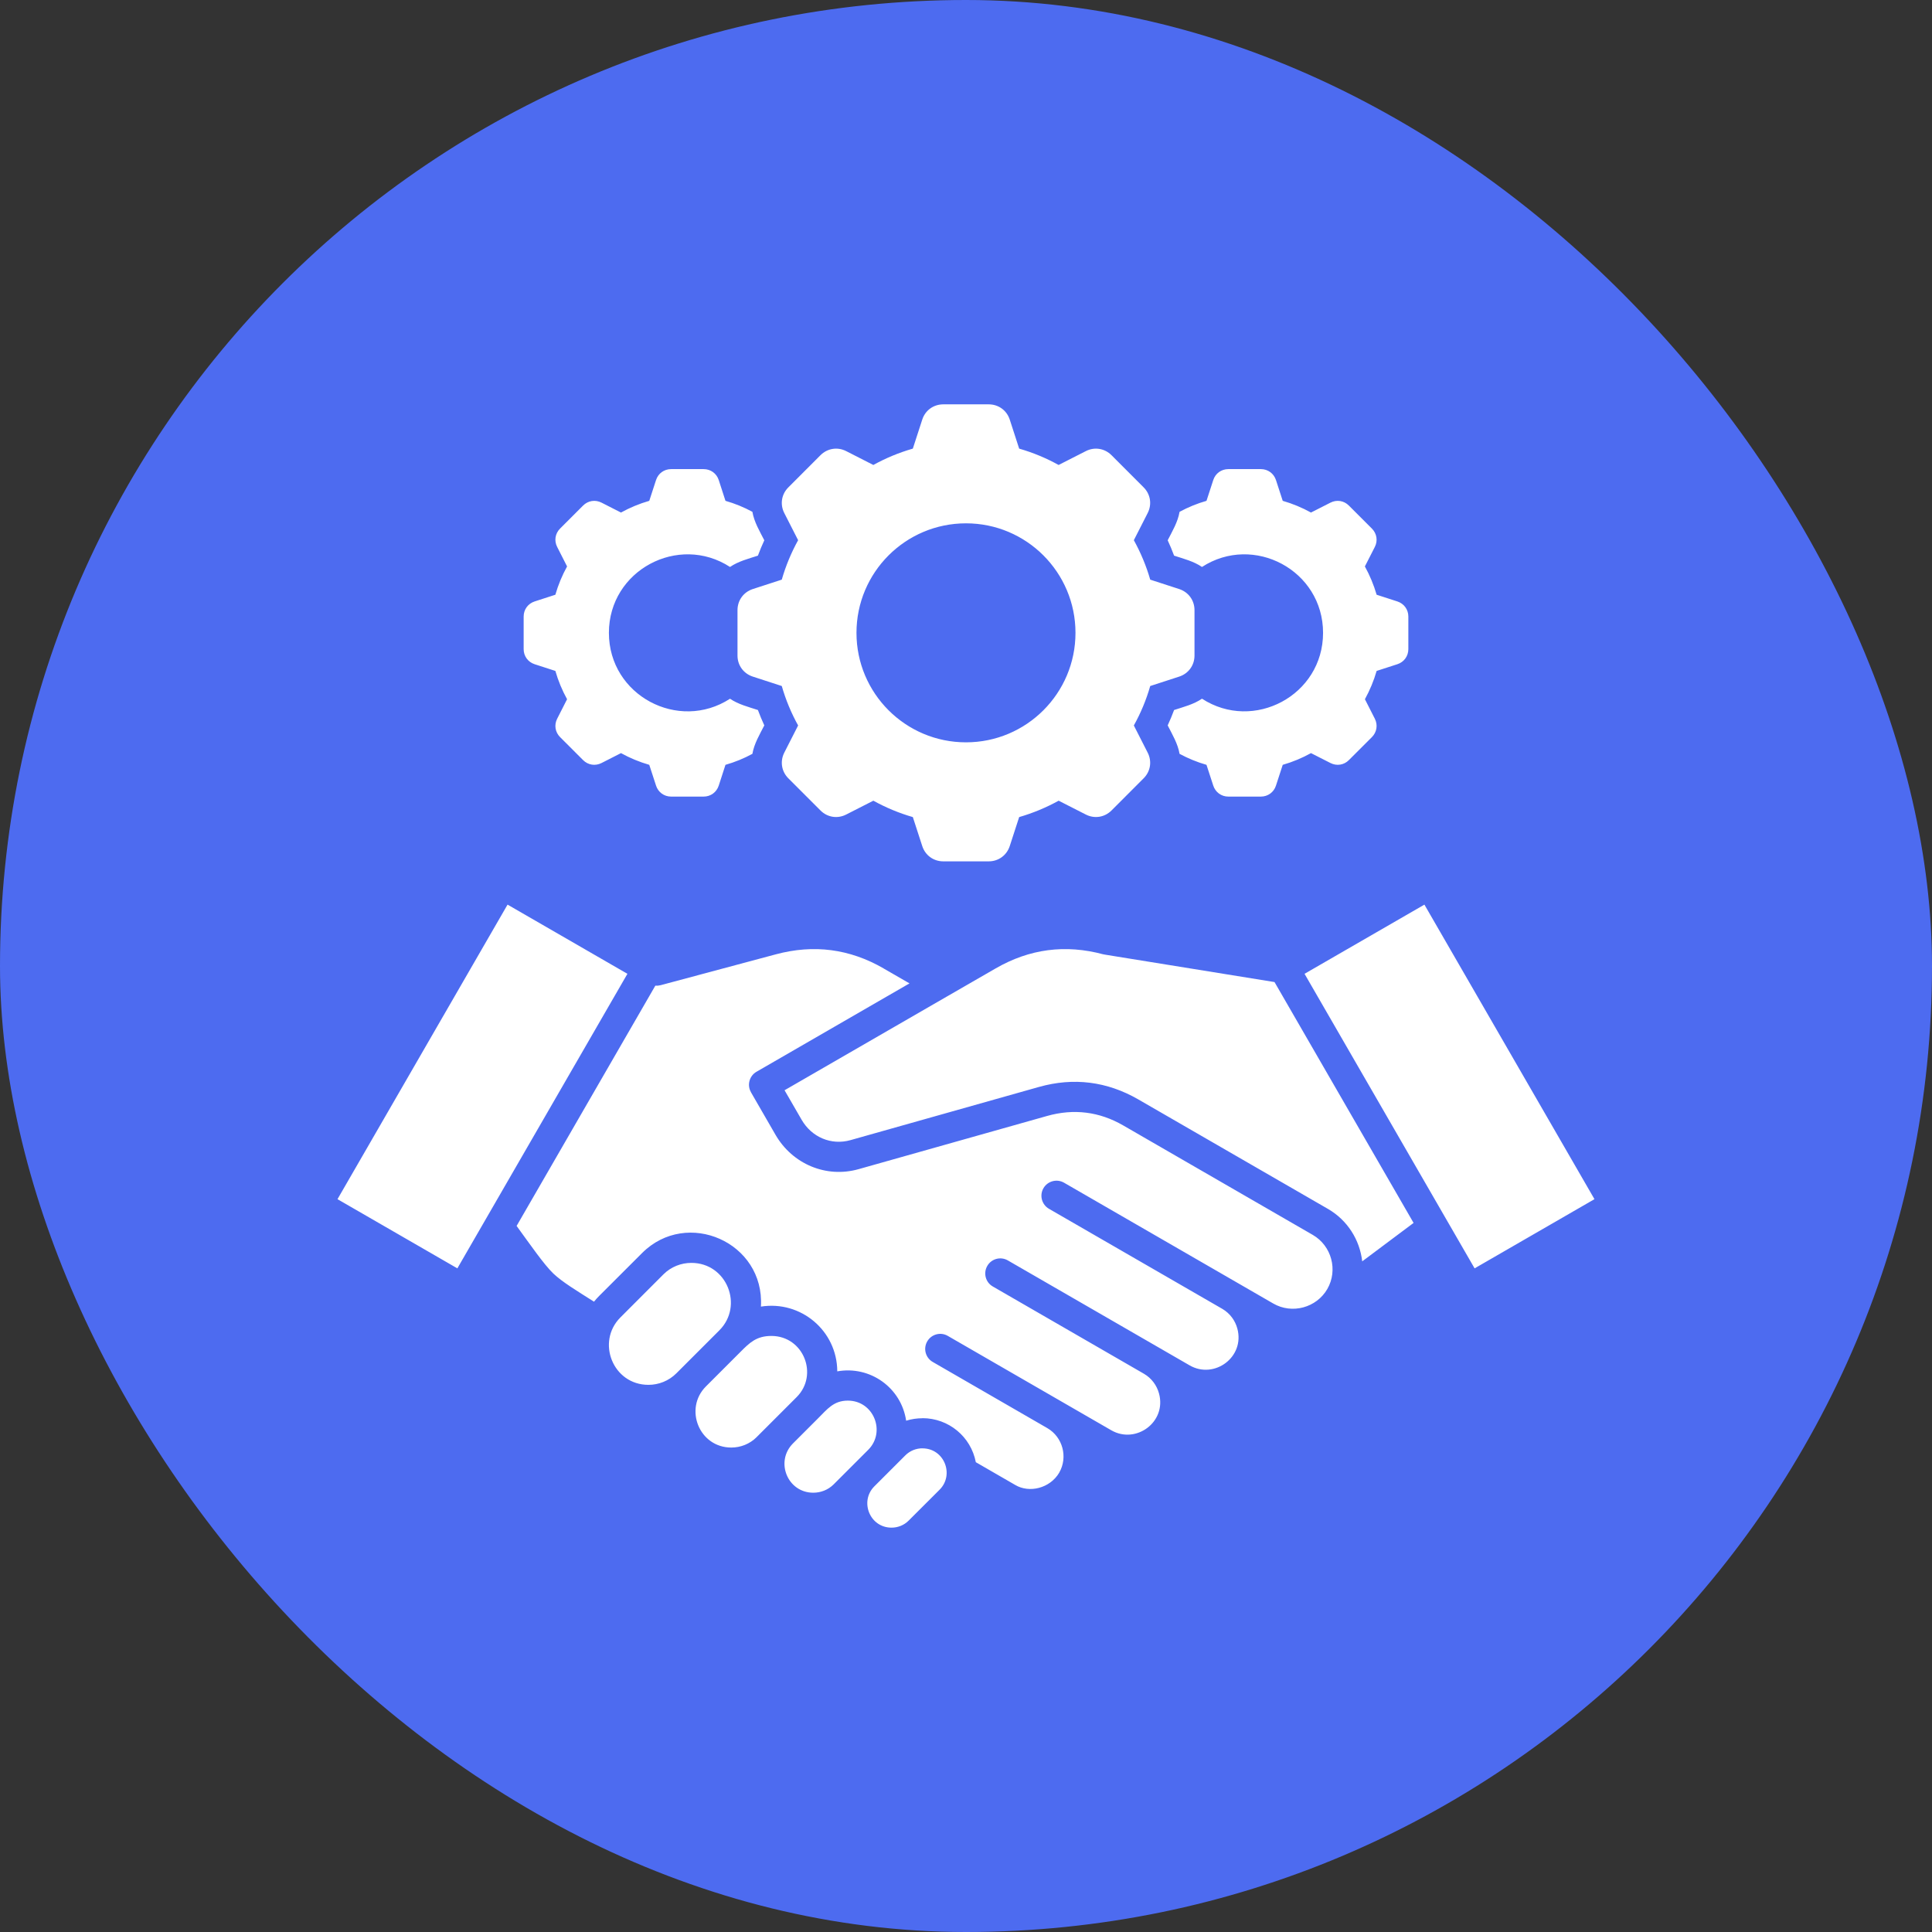
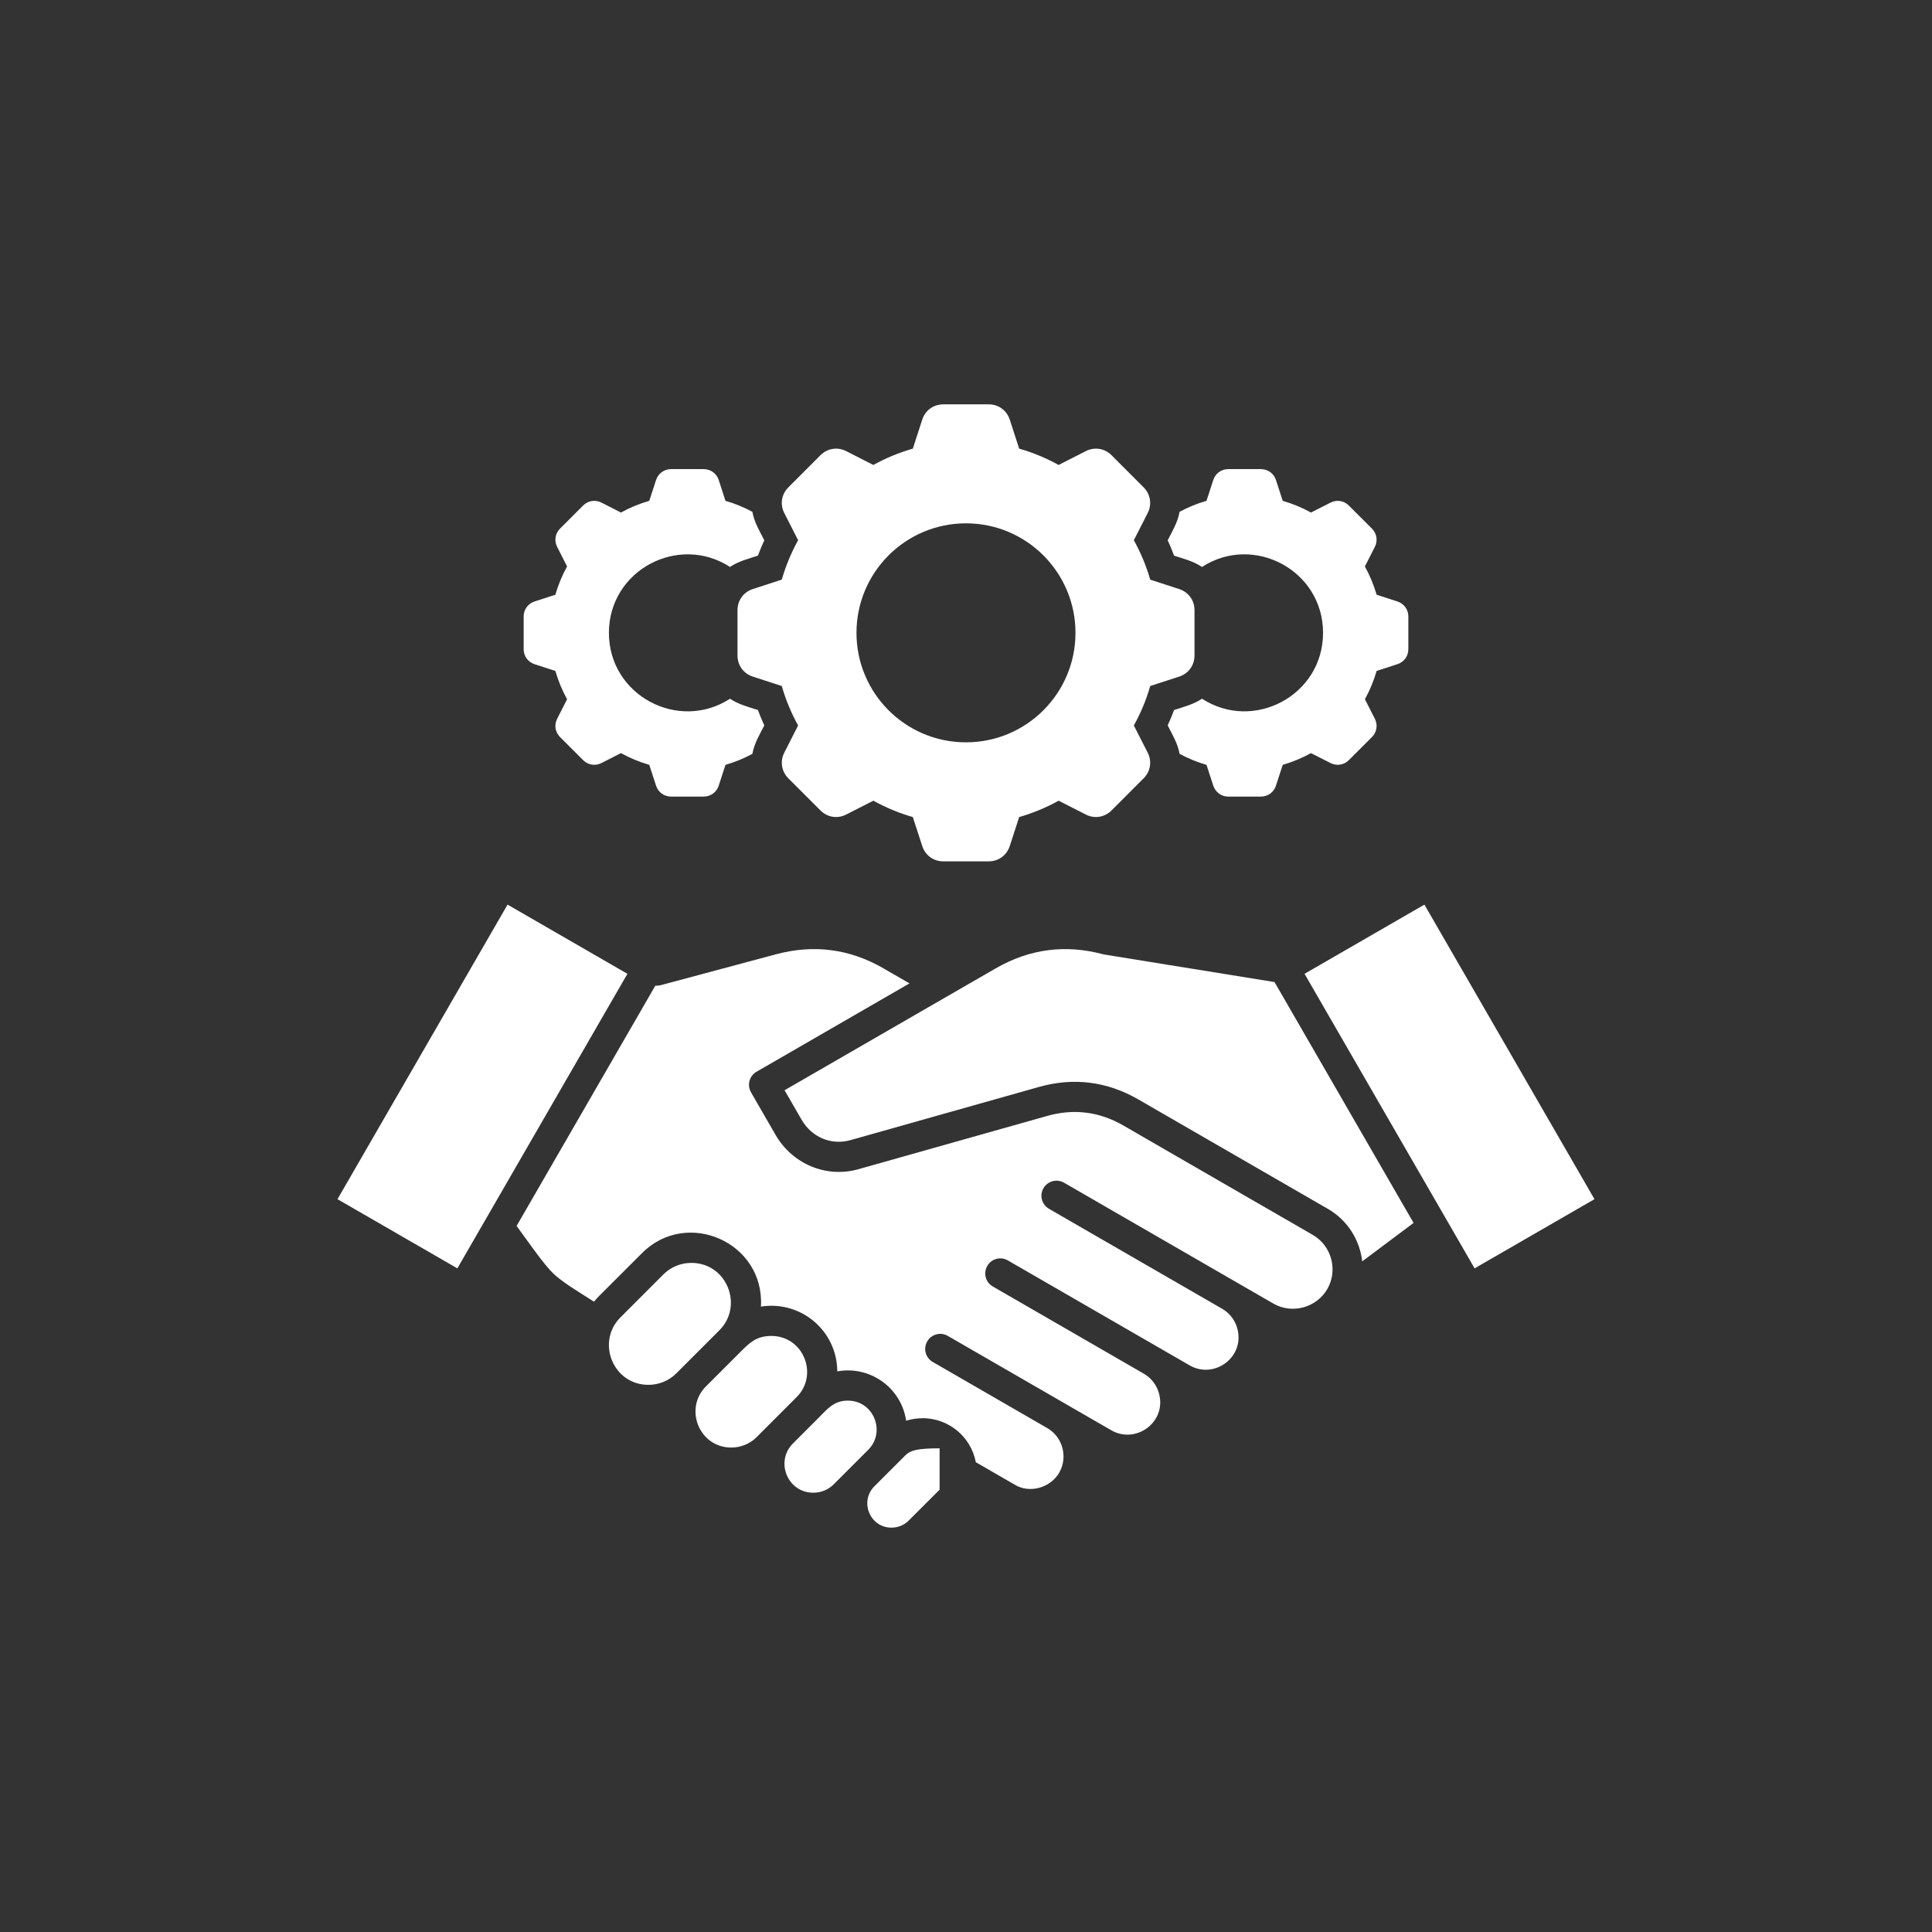
<svg xmlns="http://www.w3.org/2000/svg" width="48" height="48" viewBox="0 0 48 48" fill="none">
  <rect x="0" y="0" width="48" height="48" fill="#333333" stroke="none" />
-   <rect width="48" height="48" rx="24" fill="#4D6BF0" />
-   <path fill-rule="evenodd" clip-rule="evenodd" d="M34.202 16.669C34.131 16.916 34.032 17.151 33.911 17.372L34.157 17.856C34.236 18.01 34.207 18.19 34.085 18.313L33.512 18.885C33.39 19.008 33.21 19.036 33.055 18.957L32.571 18.711C32.351 18.833 32.116 18.931 31.869 19.002L31.701 19.518C31.648 19.683 31.5 19.791 31.327 19.791H30.517C30.344 19.791 30.197 19.683 30.143 19.518L29.975 19.002C29.741 18.935 29.517 18.843 29.306 18.729C29.262 18.474 29.128 18.253 29.011 18.022C29.069 17.897 29.122 17.769 29.17 17.64C29.406 17.563 29.657 17.5 29.863 17.359C31.144 18.19 32.871 17.278 32.871 15.723C32.871 14.167 31.144 13.255 29.863 14.086C29.657 13.945 29.406 13.882 29.17 13.805C29.122 13.676 29.069 13.548 29.011 13.423C29.128 13.193 29.262 12.972 29.306 12.716C29.517 12.602 29.741 12.51 29.975 12.443L30.143 11.927C30.196 11.762 30.344 11.655 30.517 11.655H31.327C31.5 11.655 31.647 11.762 31.701 11.927L31.869 12.443C32.115 12.514 32.351 12.612 32.571 12.734L33.055 12.488C33.21 12.409 33.389 12.437 33.512 12.56L34.084 13.132C34.207 13.255 34.236 13.435 34.157 13.589L33.91 14.073C34.032 14.294 34.13 14.529 34.202 14.776L34.718 14.943C34.883 14.997 34.99 15.144 34.99 15.318V16.127C34.99 16.301 34.883 16.448 34.718 16.502L34.202 16.669H34.202ZM22.101 36.55L21.723 36.928C21.352 37.299 21.607 37.954 22.15 37.954C22.304 37.954 22.459 37.896 22.575 37.779L23.344 37.011C23.716 36.639 23.46 35.984 22.918 35.984V35.983C22.764 35.983 22.61 36.041 22.492 36.159L22.101 36.55ZM12.61 22.475L8.385 29.793L11.363 31.512L15.588 24.194L12.61 22.475V22.475ZM16.282 24.488C16.327 24.492 16.37 24.488 16.412 24.477L16.412 24.477L19.276 23.71C20.22 23.457 21.109 23.573 21.955 24.061L21.954 24.062L22.596 24.432L18.796 26.627C18.616 26.73 18.555 26.962 18.659 27.137L18.658 27.138L19.268 28.195C19.687 28.919 20.524 29.276 21.333 29.047L26.014 27.726C26.676 27.539 27.311 27.617 27.906 27.961L32.616 30.681C33.084 30.952 33.246 31.558 32.977 32.025L32.977 32.025C32.708 32.491 32.1 32.656 31.633 32.385L26.436 29.384C26.257 29.281 26.028 29.342 25.924 29.521C25.821 29.699 25.882 29.928 26.061 30.032L30.371 32.52C30.561 32.632 30.689 32.811 30.742 33.01C30.932 33.719 30.166 34.275 29.556 33.922L25.04 31.315C24.861 31.211 24.632 31.272 24.529 31.451C24.425 31.63 24.486 31.859 24.665 31.962L28.42 34.13C28.612 34.241 28.742 34.422 28.796 34.623C28.987 35.334 28.219 35.886 27.61 35.535L23.548 33.19C23.37 33.086 23.141 33.147 23.037 33.326C22.933 33.505 22.994 33.734 23.173 33.837L26.02 35.481C26.404 35.703 26.537 36.203 26.316 36.587L26.317 36.587C26.085 36.98 25.571 37.1 25.224 36.894L24.244 36.328C24.122 35.692 23.567 35.234 22.918 35.234V35.236C22.781 35.236 22.645 35.256 22.513 35.297C22.392 34.476 21.617 33.925 20.802 34.071C20.797 33.062 19.898 32.305 18.905 32.462C19 30.864 17.067 30.017 15.952 31.132L14.884 32.199C14.839 32.244 14.797 32.291 14.758 32.34C14.314 32.059 13.963 31.846 13.748 31.641C13.512 31.415 13.158 30.9 12.835 30.458L16.282 24.488L16.282 24.488ZM23.552 24.743C23.538 24.752 23.524 24.76 23.51 24.767L19.492 27.087L19.916 27.82C20.165 28.252 20.65 28.462 21.131 28.326L25.812 27.005C26.673 26.762 27.503 26.867 28.278 27.313L32.991 30.034C33.479 30.316 33.783 30.805 33.844 31.338L35.12 30.383L31.665 24.399L27.449 23.717C27.436 23.715 27.424 23.712 27.411 23.709L27.411 23.71C26.468 23.457 25.579 23.573 24.733 24.062L23.552 24.743V24.743ZM39.614 29.793L35.389 22.475L32.411 24.194L36.636 31.512L39.614 29.793H39.614ZM16.805 34.119C16.614 34.31 16.362 34.406 16.11 34.406C15.227 34.406 14.806 33.338 15.415 32.73L16.482 31.662C16.673 31.471 16.925 31.376 17.177 31.376C18.06 31.376 18.481 32.443 17.872 33.052L16.805 34.119L16.805 34.119ZM18.799 35.704L19.793 34.71C20.344 34.159 19.965 33.191 19.164 33.191C18.793 33.191 18.622 33.362 18.402 33.582L17.539 34.445C16.988 34.996 17.368 35.964 18.169 35.964C18.398 35.964 18.626 35.877 18.799 35.705V35.704ZM20.713 36.878C20.574 37.017 20.39 37.086 20.206 37.086C19.566 37.086 19.254 36.315 19.698 35.865L20.323 35.24C20.552 35.012 20.71 34.798 21.064 34.798C21.709 34.798 22.014 35.577 21.571 36.02L20.713 36.878ZM28.577 17.044L29.297 16.81C29.527 16.735 29.677 16.529 29.677 16.287V15.158C29.677 14.916 29.527 14.71 29.297 14.635L28.577 14.401C28.478 14.057 28.34 13.729 28.17 13.421L28.514 12.746C28.624 12.53 28.584 12.279 28.413 12.108L27.615 11.309C27.444 11.138 27.192 11.098 26.977 11.208L26.301 11.552C25.994 11.382 25.666 11.245 25.321 11.146L25.087 10.425C25.012 10.195 24.807 10.046 24.565 10.046H23.435C23.193 10.046 22.987 10.195 22.913 10.425L22.679 11.146C22.334 11.245 22.006 11.382 21.698 11.552L21.023 11.208C20.808 11.098 20.556 11.138 20.385 11.309L19.587 12.108C19.415 12.279 19.375 12.53 19.485 12.746L19.829 13.421C19.659 13.729 19.522 14.057 19.423 14.401L18.703 14.635C18.473 14.71 18.323 14.916 18.323 15.158V16.288C18.323 16.53 18.473 16.735 18.703 16.81L19.423 17.044C19.522 17.389 19.659 17.717 19.829 18.024L19.485 18.7C19.376 18.915 19.415 19.166 19.587 19.338L20.385 20.136C20.556 20.308 20.808 20.347 21.023 20.237L21.698 19.893C22.006 20.063 22.334 20.201 22.679 20.3L22.913 21.02C22.987 21.25 23.193 21.4 23.435 21.4H24.565C24.807 21.4 25.012 21.25 25.087 21.02L25.321 20.3C25.666 20.2 25.994 20.063 26.302 19.893L26.977 20.237C27.192 20.347 27.444 20.307 27.615 20.136L28.413 19.337C28.585 19.166 28.624 18.915 28.514 18.7L28.17 18.024C28.341 17.717 28.478 17.389 28.577 17.044L28.577 17.044ZM24 13.002C25.502 13.002 26.72 14.22 26.72 15.723C26.72 17.225 25.502 18.443 24 18.443C22.497 18.443 21.279 17.225 21.279 15.723C21.279 14.22 22.497 13.002 24 13.002ZM18.693 18.729C18.483 18.843 18.259 18.935 18.024 19.002L17.857 19.518C17.803 19.683 17.656 19.791 17.482 19.791H16.673C16.5 19.791 16.352 19.683 16.299 19.518L16.131 19.002C15.884 18.931 15.649 18.833 15.428 18.711L14.945 18.957C14.79 19.036 14.61 19.008 14.487 18.885L13.915 18.313C13.792 18.19 13.764 18.01 13.843 17.856L14.089 17.372C13.967 17.151 13.869 16.916 13.798 16.669L13.282 16.502C13.117 16.448 13.01 16.301 13.01 16.127V15.318C13.01 15.144 13.117 14.997 13.282 14.943L13.798 14.776C13.869 14.529 13.967 14.294 14.089 14.073L13.843 13.589C13.764 13.435 13.792 13.255 13.915 13.132L14.487 12.56C14.61 12.437 14.79 12.409 14.945 12.488L15.428 12.734C15.649 12.612 15.884 12.514 16.131 12.443L16.299 11.927C16.352 11.762 16.5 11.655 16.673 11.655H17.482C17.656 11.655 17.803 11.762 17.857 11.927L18.024 12.443C18.259 12.51 18.483 12.602 18.693 12.716C18.738 12.972 18.871 13.193 18.989 13.423C18.931 13.548 18.878 13.676 18.83 13.805C18.593 13.882 18.343 13.945 18.137 14.086C16.856 13.255 15.128 14.167 15.128 15.723C15.128 17.278 16.856 18.19 18.137 17.36C18.343 17.5 18.593 17.563 18.83 17.64C18.878 17.769 18.931 17.897 18.989 18.022C18.871 18.253 18.738 18.473 18.693 18.729H18.693Z" fill="white" />
+   <path fill-rule="evenodd" clip-rule="evenodd" d="M34.202 16.669C34.131 16.916 34.032 17.151 33.911 17.372L34.157 17.856C34.236 18.01 34.207 18.19 34.085 18.313L33.512 18.885C33.39 19.008 33.21 19.036 33.055 18.957L32.571 18.711C32.351 18.833 32.116 18.931 31.869 19.002L31.701 19.518C31.648 19.683 31.5 19.791 31.327 19.791H30.517C30.344 19.791 30.197 19.683 30.143 19.518L29.975 19.002C29.741 18.935 29.517 18.843 29.306 18.729C29.262 18.474 29.128 18.253 29.011 18.022C29.069 17.897 29.122 17.769 29.17 17.64C29.406 17.563 29.657 17.5 29.863 17.359C31.144 18.19 32.871 17.278 32.871 15.723C32.871 14.167 31.144 13.255 29.863 14.086C29.657 13.945 29.406 13.882 29.17 13.805C29.122 13.676 29.069 13.548 29.011 13.423C29.128 13.193 29.262 12.972 29.306 12.716C29.517 12.602 29.741 12.51 29.975 12.443L30.143 11.927C30.196 11.762 30.344 11.655 30.517 11.655H31.327C31.5 11.655 31.647 11.762 31.701 11.927L31.869 12.443C32.115 12.514 32.351 12.612 32.571 12.734L33.055 12.488C33.21 12.409 33.389 12.437 33.512 12.56L34.084 13.132C34.207 13.255 34.236 13.435 34.157 13.589L33.91 14.073C34.032 14.294 34.13 14.529 34.202 14.776L34.718 14.943C34.883 14.997 34.99 15.144 34.99 15.318V16.127C34.99 16.301 34.883 16.448 34.718 16.502L34.202 16.669H34.202ZM22.101 36.55L21.723 36.928C21.352 37.299 21.607 37.954 22.15 37.954C22.304 37.954 22.459 37.896 22.575 37.779L23.344 37.011V35.983C22.764 35.983 22.61 36.041 22.492 36.159L22.101 36.55ZM12.61 22.475L8.385 29.793L11.363 31.512L15.588 24.194L12.61 22.475V22.475ZM16.282 24.488C16.327 24.492 16.37 24.488 16.412 24.477L16.412 24.477L19.276 23.71C20.22 23.457 21.109 23.573 21.955 24.061L21.954 24.062L22.596 24.432L18.796 26.627C18.616 26.73 18.555 26.962 18.659 27.137L18.658 27.138L19.268 28.195C19.687 28.919 20.524 29.276 21.333 29.047L26.014 27.726C26.676 27.539 27.311 27.617 27.906 27.961L32.616 30.681C33.084 30.952 33.246 31.558 32.977 32.025L32.977 32.025C32.708 32.491 32.1 32.656 31.633 32.385L26.436 29.384C26.257 29.281 26.028 29.342 25.924 29.521C25.821 29.699 25.882 29.928 26.061 30.032L30.371 32.52C30.561 32.632 30.689 32.811 30.742 33.01C30.932 33.719 30.166 34.275 29.556 33.922L25.04 31.315C24.861 31.211 24.632 31.272 24.529 31.451C24.425 31.63 24.486 31.859 24.665 31.962L28.42 34.13C28.612 34.241 28.742 34.422 28.796 34.623C28.987 35.334 28.219 35.886 27.61 35.535L23.548 33.19C23.37 33.086 23.141 33.147 23.037 33.326C22.933 33.505 22.994 33.734 23.173 33.837L26.02 35.481C26.404 35.703 26.537 36.203 26.316 36.587L26.317 36.587C26.085 36.98 25.571 37.1 25.224 36.894L24.244 36.328C24.122 35.692 23.567 35.234 22.918 35.234V35.236C22.781 35.236 22.645 35.256 22.513 35.297C22.392 34.476 21.617 33.925 20.802 34.071C20.797 33.062 19.898 32.305 18.905 32.462C19 30.864 17.067 30.017 15.952 31.132L14.884 32.199C14.839 32.244 14.797 32.291 14.758 32.34C14.314 32.059 13.963 31.846 13.748 31.641C13.512 31.415 13.158 30.9 12.835 30.458L16.282 24.488L16.282 24.488ZM23.552 24.743C23.538 24.752 23.524 24.76 23.51 24.767L19.492 27.087L19.916 27.82C20.165 28.252 20.65 28.462 21.131 28.326L25.812 27.005C26.673 26.762 27.503 26.867 28.278 27.313L32.991 30.034C33.479 30.316 33.783 30.805 33.844 31.338L35.12 30.383L31.665 24.399L27.449 23.717C27.436 23.715 27.424 23.712 27.411 23.709L27.411 23.71C26.468 23.457 25.579 23.573 24.733 24.062L23.552 24.743V24.743ZM39.614 29.793L35.389 22.475L32.411 24.194L36.636 31.512L39.614 29.793H39.614ZM16.805 34.119C16.614 34.31 16.362 34.406 16.11 34.406C15.227 34.406 14.806 33.338 15.415 32.73L16.482 31.662C16.673 31.471 16.925 31.376 17.177 31.376C18.06 31.376 18.481 32.443 17.872 33.052L16.805 34.119L16.805 34.119ZM18.799 35.704L19.793 34.71C20.344 34.159 19.965 33.191 19.164 33.191C18.793 33.191 18.622 33.362 18.402 33.582L17.539 34.445C16.988 34.996 17.368 35.964 18.169 35.964C18.398 35.964 18.626 35.877 18.799 35.705V35.704ZM20.713 36.878C20.574 37.017 20.39 37.086 20.206 37.086C19.566 37.086 19.254 36.315 19.698 35.865L20.323 35.24C20.552 35.012 20.71 34.798 21.064 34.798C21.709 34.798 22.014 35.577 21.571 36.02L20.713 36.878ZM28.577 17.044L29.297 16.81C29.527 16.735 29.677 16.529 29.677 16.287V15.158C29.677 14.916 29.527 14.71 29.297 14.635L28.577 14.401C28.478 14.057 28.34 13.729 28.17 13.421L28.514 12.746C28.624 12.53 28.584 12.279 28.413 12.108L27.615 11.309C27.444 11.138 27.192 11.098 26.977 11.208L26.301 11.552C25.994 11.382 25.666 11.245 25.321 11.146L25.087 10.425C25.012 10.195 24.807 10.046 24.565 10.046H23.435C23.193 10.046 22.987 10.195 22.913 10.425L22.679 11.146C22.334 11.245 22.006 11.382 21.698 11.552L21.023 11.208C20.808 11.098 20.556 11.138 20.385 11.309L19.587 12.108C19.415 12.279 19.375 12.53 19.485 12.746L19.829 13.421C19.659 13.729 19.522 14.057 19.423 14.401L18.703 14.635C18.473 14.71 18.323 14.916 18.323 15.158V16.288C18.323 16.53 18.473 16.735 18.703 16.81L19.423 17.044C19.522 17.389 19.659 17.717 19.829 18.024L19.485 18.7C19.376 18.915 19.415 19.166 19.587 19.338L20.385 20.136C20.556 20.308 20.808 20.347 21.023 20.237L21.698 19.893C22.006 20.063 22.334 20.201 22.679 20.3L22.913 21.02C22.987 21.25 23.193 21.4 23.435 21.4H24.565C24.807 21.4 25.012 21.25 25.087 21.02L25.321 20.3C25.666 20.2 25.994 20.063 26.302 19.893L26.977 20.237C27.192 20.347 27.444 20.307 27.615 20.136L28.413 19.337C28.585 19.166 28.624 18.915 28.514 18.7L28.17 18.024C28.341 17.717 28.478 17.389 28.577 17.044L28.577 17.044ZM24 13.002C25.502 13.002 26.72 14.22 26.72 15.723C26.72 17.225 25.502 18.443 24 18.443C22.497 18.443 21.279 17.225 21.279 15.723C21.279 14.22 22.497 13.002 24 13.002ZM18.693 18.729C18.483 18.843 18.259 18.935 18.024 19.002L17.857 19.518C17.803 19.683 17.656 19.791 17.482 19.791H16.673C16.5 19.791 16.352 19.683 16.299 19.518L16.131 19.002C15.884 18.931 15.649 18.833 15.428 18.711L14.945 18.957C14.79 19.036 14.61 19.008 14.487 18.885L13.915 18.313C13.792 18.19 13.764 18.01 13.843 17.856L14.089 17.372C13.967 17.151 13.869 16.916 13.798 16.669L13.282 16.502C13.117 16.448 13.01 16.301 13.01 16.127V15.318C13.01 15.144 13.117 14.997 13.282 14.943L13.798 14.776C13.869 14.529 13.967 14.294 14.089 14.073L13.843 13.589C13.764 13.435 13.792 13.255 13.915 13.132L14.487 12.56C14.61 12.437 14.79 12.409 14.945 12.488L15.428 12.734C15.649 12.612 15.884 12.514 16.131 12.443L16.299 11.927C16.352 11.762 16.5 11.655 16.673 11.655H17.482C17.656 11.655 17.803 11.762 17.857 11.927L18.024 12.443C18.259 12.51 18.483 12.602 18.693 12.716C18.738 12.972 18.871 13.193 18.989 13.423C18.931 13.548 18.878 13.676 18.83 13.805C18.593 13.882 18.343 13.945 18.137 14.086C16.856 13.255 15.128 14.167 15.128 15.723C15.128 17.278 16.856 18.19 18.137 17.36C18.343 17.5 18.593 17.563 18.83 17.64C18.878 17.769 18.931 17.897 18.989 18.022C18.871 18.253 18.738 18.473 18.693 18.729H18.693Z" fill="white" />
</svg>